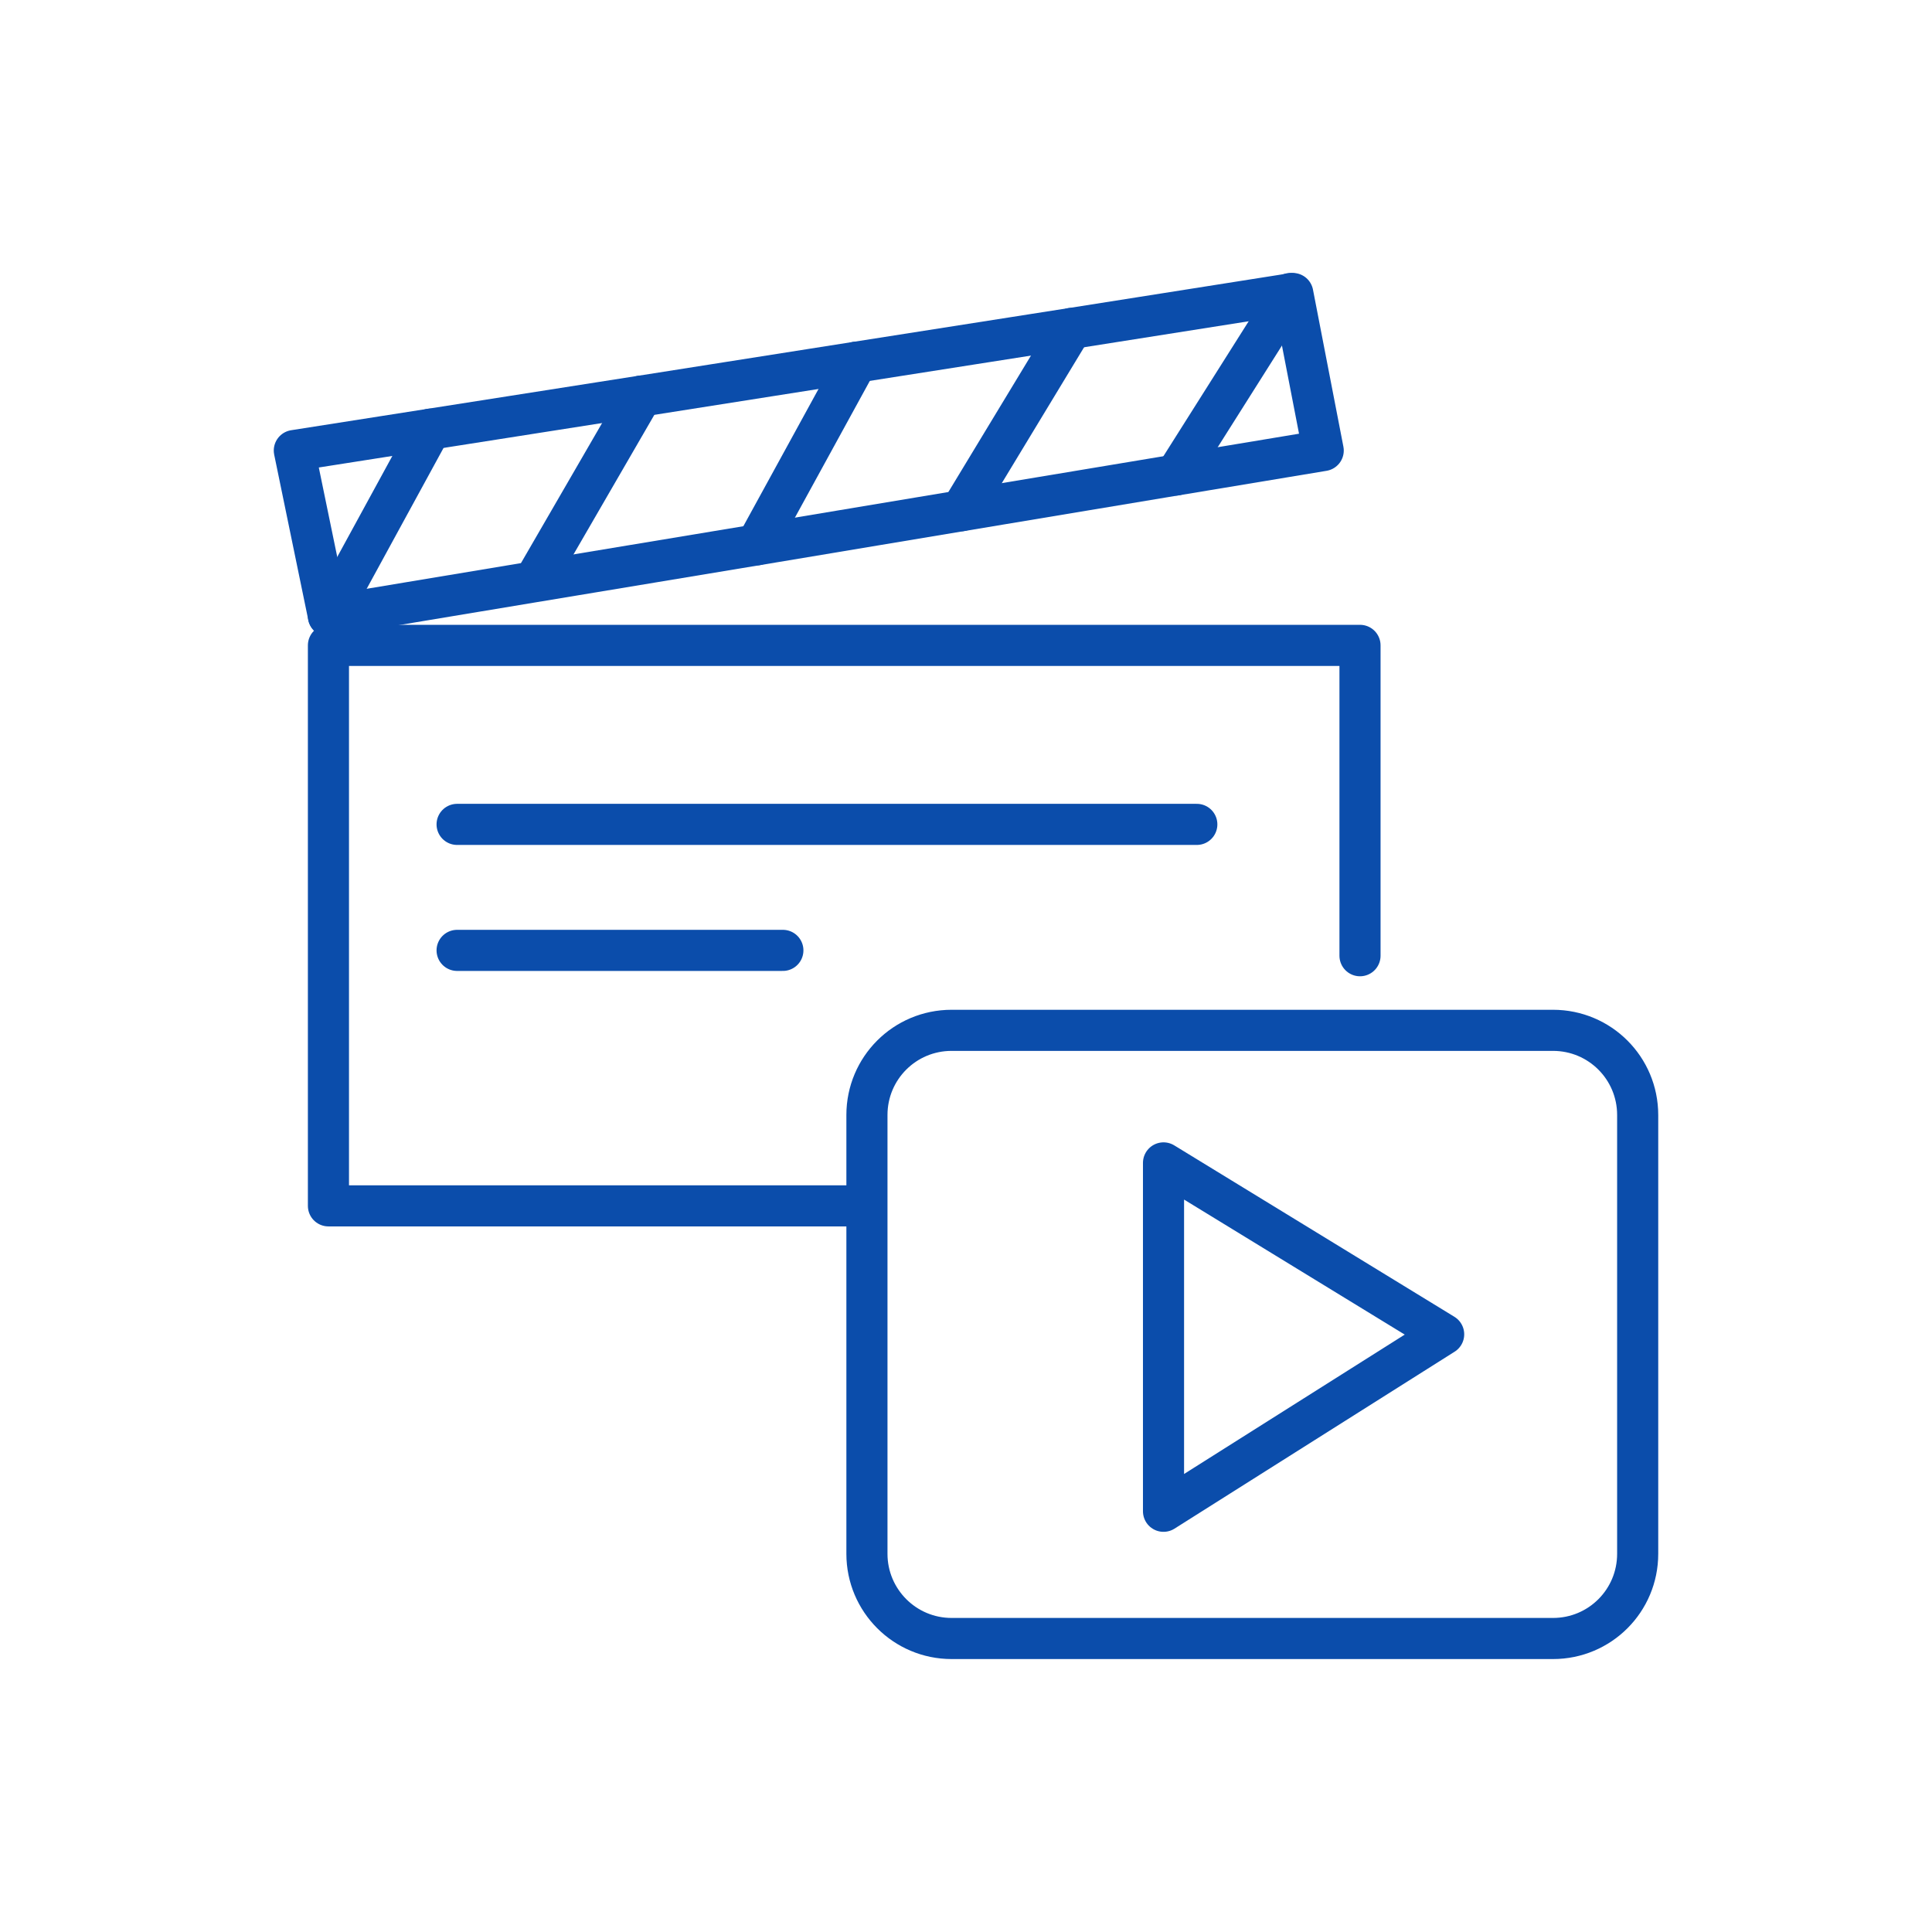
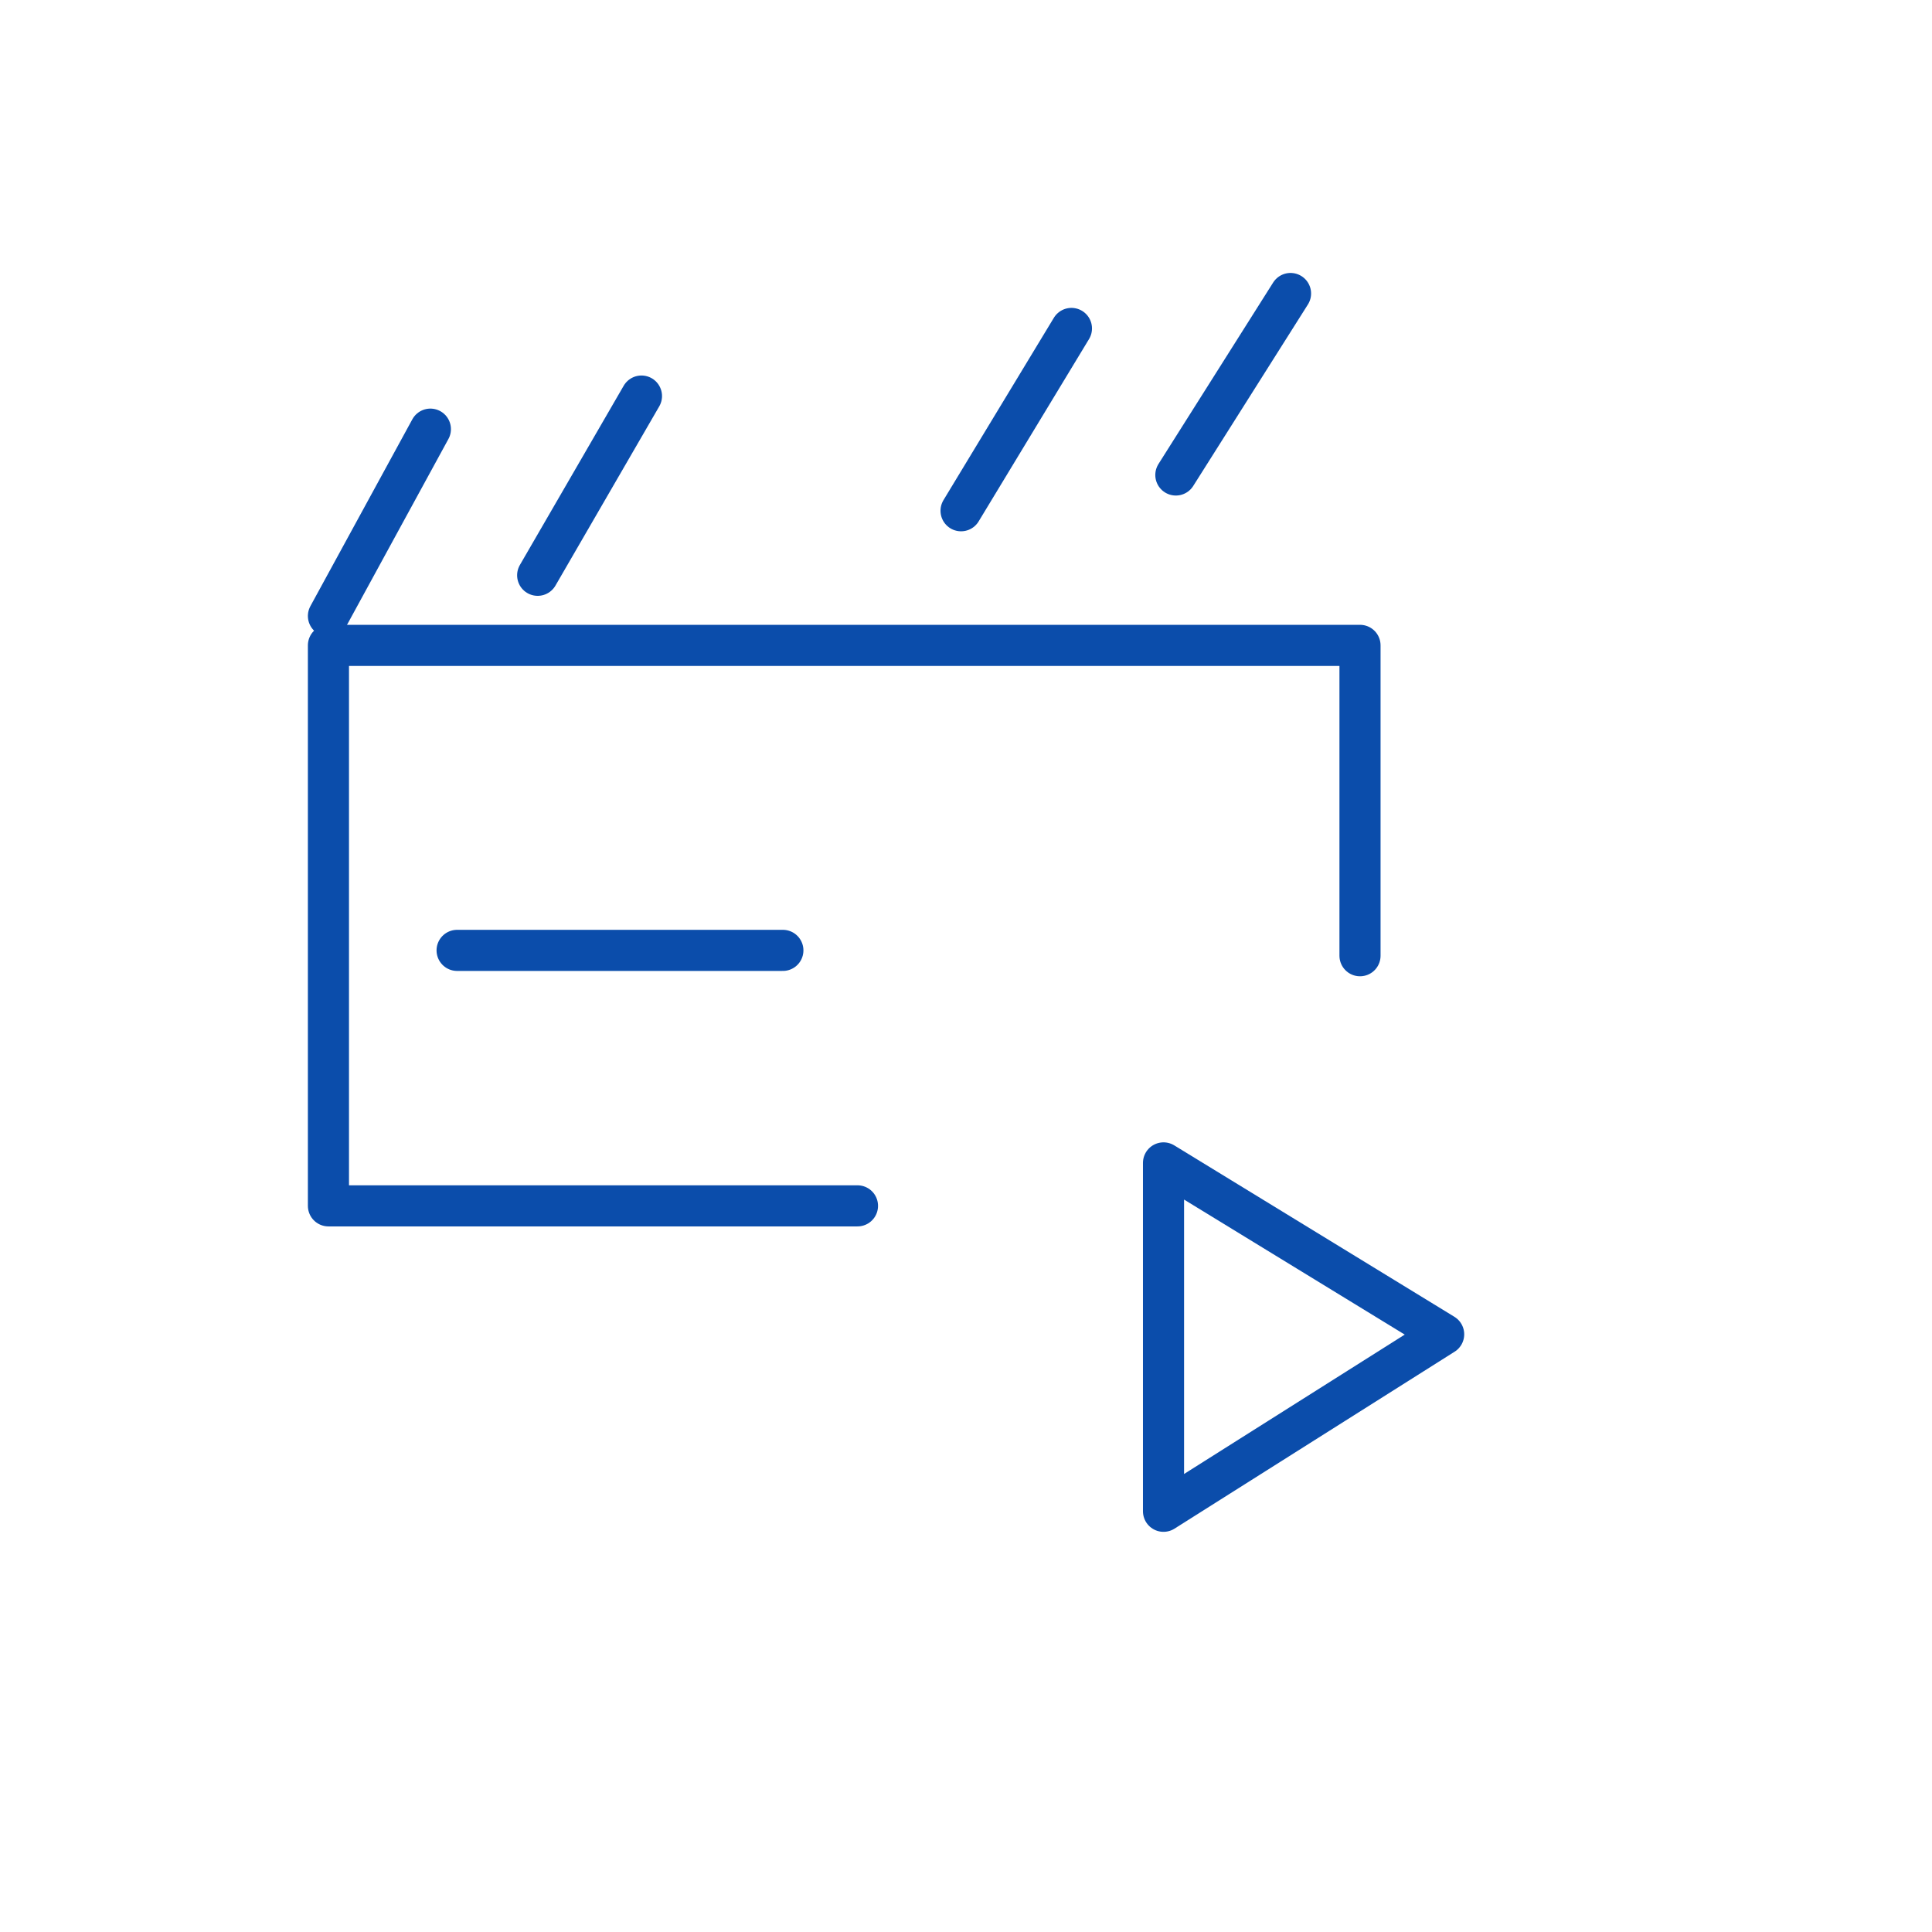
<svg xmlns="http://www.w3.org/2000/svg" version="1.1" id="Layer_1" x="0px" y="0px" viewBox="0 0 94 94" style="enable-background:new 0 0 94 94;" xml:space="preserve">
  <style type="text/css">
	.st0{fill:none;stroke:#0B4DAB;stroke-width:2;stroke-linecap:round;stroke-linejoin:round;stroke-miterlimit:10;}
</style>
  <g>
    <polyline class="st0" points="66.17,46.5 66.17,31.4 15.98,31.4 15.98,58.67 41.72,58.67  " />
-     <path class="st0" d="M46.3,79.72h29.26c2.28,0,4.12-1.84,4.12-4.12V54.25c0-2.28-1.84-4.12-4.12-4.12H46.3   c-2.28,0-4.12,1.84-4.12,4.12V75.6C42.18,77.87,44.02,79.72,46.3,79.72z" />
    <polygon class="st0" points="56.61,56.58 56.61,73.53 70.24,64.92  " />
-     <line class="st0" x1="22.24" y1="40.11" x2="58.23" y2="40.11" />
    <line class="st0" x1="22.24" y1="46.24" x2="38.09" y2="46.24" />
-     <polygon class="st0" points="15.98,29.97 14.32,21.92 31.21,19.27 41.68,17.62 52.13,15.98 62.9,14.28 62.9,14.28 64.38,21.92    56.61,23.21 46.76,24.85 36.81,26.51 25.84,28.33 15.98,29.97  " />
    <line class="st0" x1="20.94" y1="20.88" x2="15.98" y2="29.97" />
    <line class="st0" x1="31.21" y1="19.27" x2="26.16" y2="27.99" />
-     <line class="st0" x1="41.68" y1="17.62" x2="36.81" y2="26.51" />
    <line class="st0" x1="52.13" y1="15.98" x2="46.76" y2="24.85" />
    <line class="st0" x1="62.79" y1="14.28" x2="57.21" y2="23.11" />
  </g>
</svg>